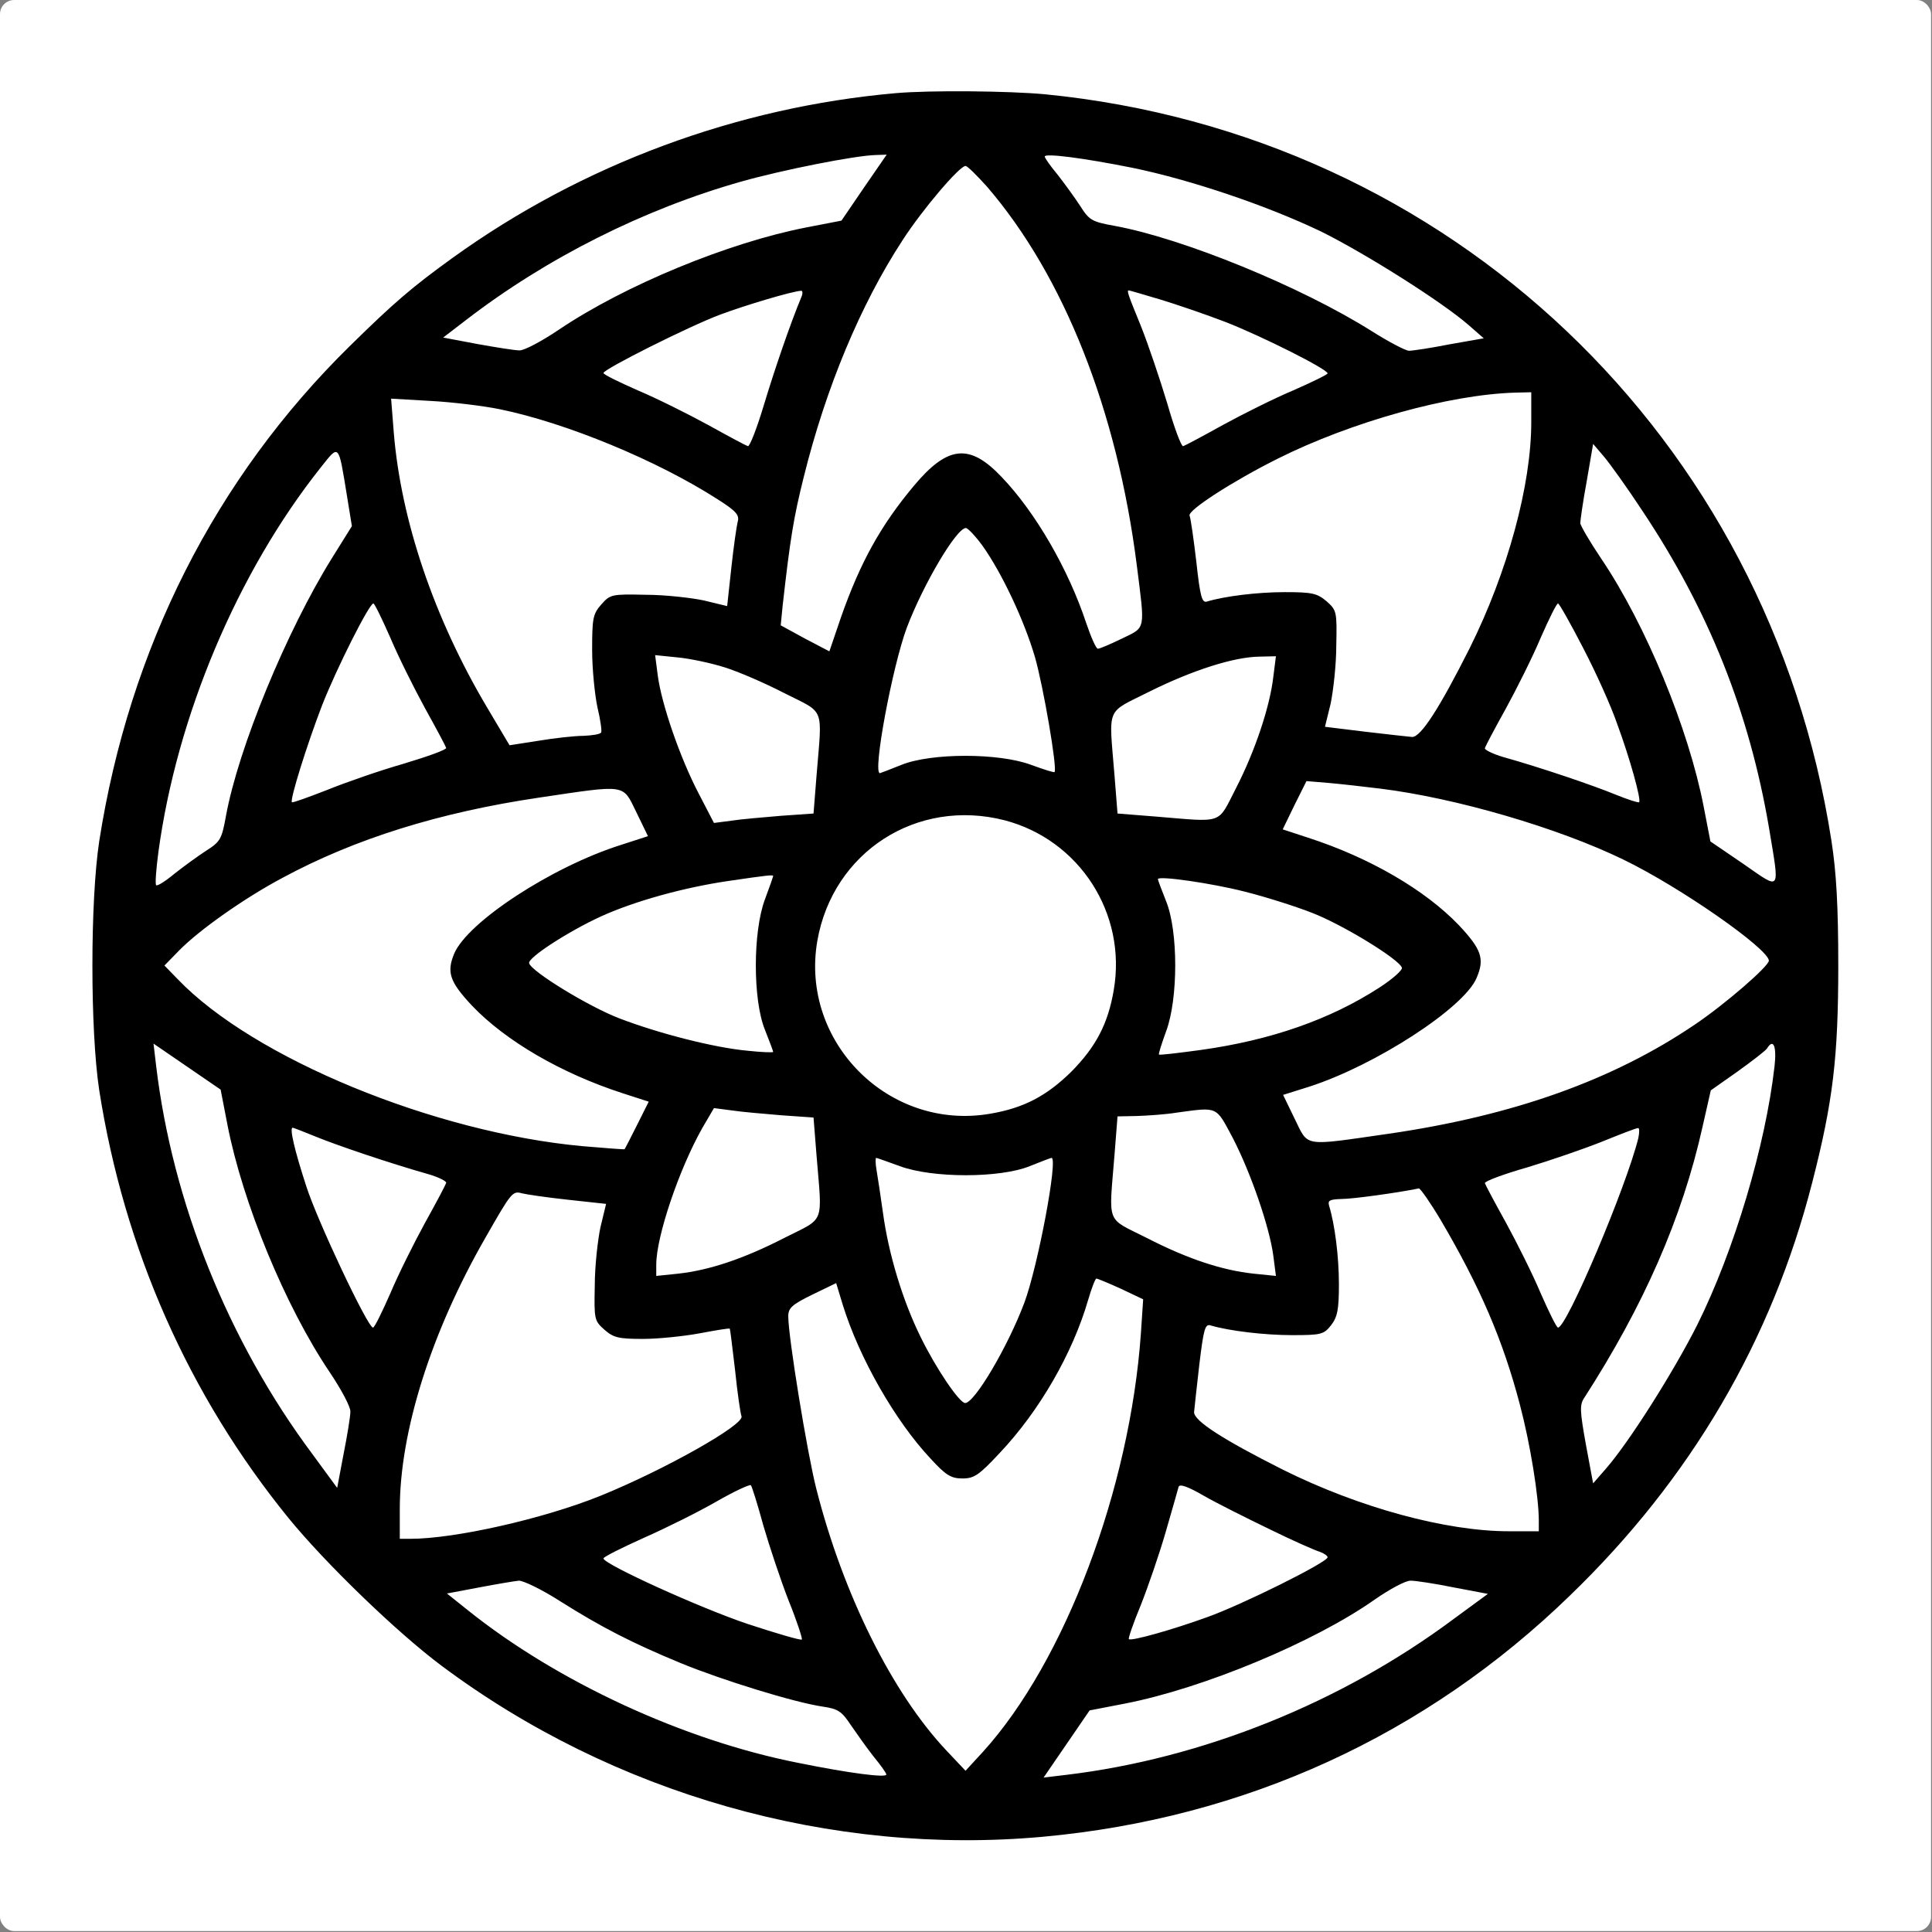
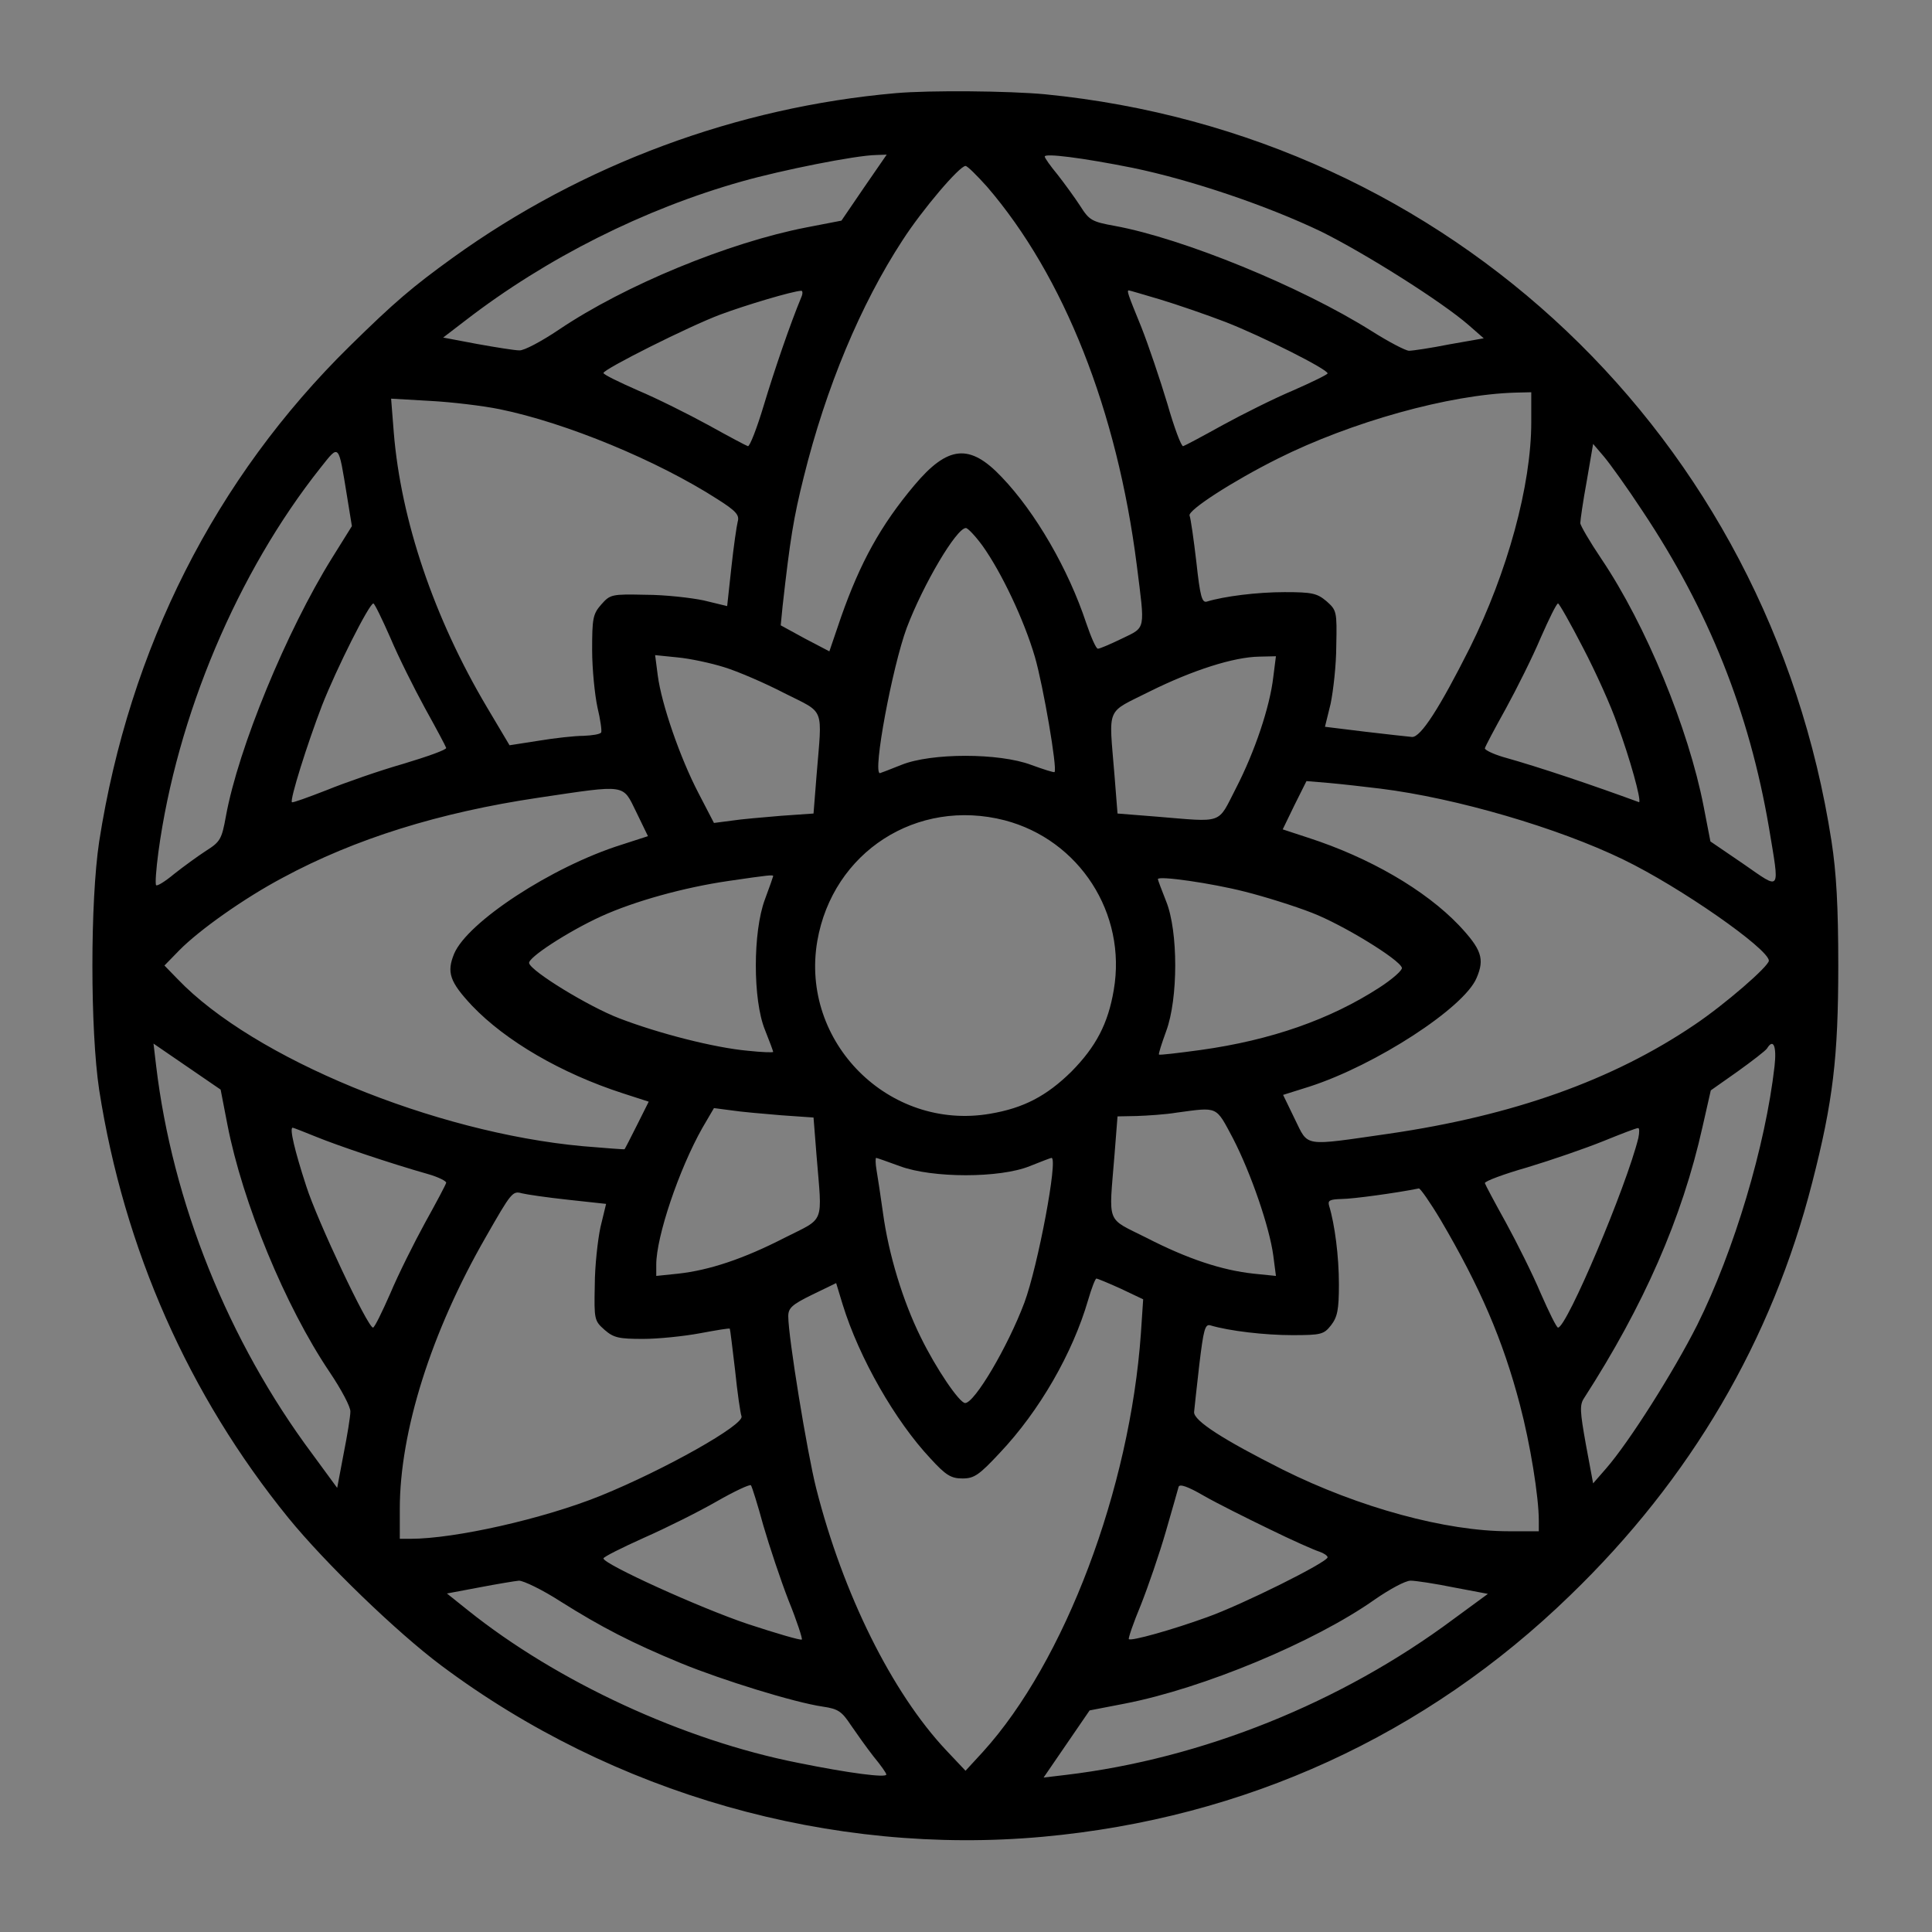
<svg xmlns="http://www.w3.org/2000/svg" width="683" height="683" viewBox="0 0 683 683" fill="none">
  <rect x="0" y="0" width="683" height="683" fill="#808080" stroke="none" />
-   <rect width="682.667" height="682.667" rx="5" fill="white" />
-   <path d="M316.666 32.932C260.533 37.866 205.866 58.132 160.133 91.066C145.733 101.466 139.466 106.799 123.599 122.399C76.133 169.066 45.733 229.066 35.066 297.466C31.866 318.666 31.866 364.132 35.066 385.332C43.866 441.599 66.666 493.199 101.999 536.666C114.933 552.532 140.133 576.932 155.999 588.799C216.799 634.266 293.866 656.132 368.666 649.332C440.133 642.799 504.133 613.466 555.066 563.999C597.733 522.799 626.399 473.866 640.666 417.999C647.999 389.466 649.866 373.732 649.866 341.332C649.866 320.532 649.199 308.532 647.466 297.332C625.333 154.532 512.666 47.466 369.466 33.332C356.666 32.132 328.799 31.866 316.666 32.932ZM305.466 66.266L297.466 77.999L285.066 80.399C257.599 85.732 220.933 100.799 197.599 116.532C191.466 120.666 185.199 123.999 183.599 123.866C181.999 123.866 175.333 122.799 168.666 121.599L156.666 119.332L164.666 113.199C193.199 91.199 227.733 73.866 262.266 64.132C276.399 60.132 302.399 54.932 309.733 54.799L313.466 54.666L305.466 66.266ZM400.399 59.332C421.066 63.599 447.866 72.666 467.066 81.866C482.666 89.599 509.733 106.666 519.199 114.932L524.533 119.599L512.399 121.732C505.733 123.066 499.333 123.999 498.133 123.999C496.933 123.999 491.066 120.932 484.933 117.066C459.999 101.332 418.133 84.266 394.133 79.866C385.999 78.399 385.066 77.866 381.866 72.799C379.866 69.732 376.266 64.799 373.866 61.732C371.333 58.666 369.333 55.866 369.333 55.332C369.333 54.132 382.399 55.732 400.399 59.332ZM348.933 65.999C376.133 97.599 394.933 145.199 401.866 199.732C404.799 223.066 405.199 221.599 396.666 225.732C392.533 227.732 388.799 229.332 388.133 229.332C387.466 229.332 385.733 225.332 383.999 220.266C377.733 201.332 366.133 181.199 354.133 168.666C342.799 156.666 335.066 157.466 323.199 171.599C311.333 185.732 304.133 198.799 297.333 218.132L293.199 230.266L284.533 225.732L275.999 221.066L276.666 214.266C279.333 190.532 280.533 183.066 284.133 168.666C291.999 136.932 304.266 107.599 319.066 84.932C326.133 73.999 339.199 58.666 341.333 58.666C341.999 58.666 345.333 61.999 348.933 65.999ZM283.333 104.932C279.333 114.532 273.733 130.932 269.999 143.332C267.599 151.332 265.066 157.866 264.399 157.732C263.866 157.599 257.599 154.266 250.399 150.266C243.333 146.399 232.133 140.799 225.466 137.999C218.799 135.066 213.333 132.399 213.333 131.866C213.333 130.532 243.599 115.332 254.666 111.199C263.599 107.866 280.133 102.932 283.199 102.799C283.733 102.666 283.866 103.732 283.333 104.932ZM410.133 105.866C415.866 107.599 426.399 111.199 433.333 113.866C446.266 118.932 469.333 130.532 469.333 131.999C469.333 132.399 463.866 135.066 457.199 137.999C450.533 140.799 439.333 146.399 432.266 150.266C425.066 154.266 418.799 157.599 418.266 157.732C417.599 157.866 415.066 151.066 412.666 142.666C410.133 134.266 405.999 121.999 403.466 115.599C398.666 103.866 398.266 102.666 399.066 102.666C399.333 102.666 404.266 104.132 410.133 105.866ZM541.333 149.199C541.333 171.599 532.933 202.266 519.599 229.066C508.933 250.266 502.266 260.666 499.199 260.532C497.866 260.399 490.266 259.599 482.533 258.666L468.399 256.932L470.399 248.799C471.333 244.266 472.399 235.066 472.399 228.266C472.666 216.132 472.533 215.732 468.933 212.532C465.599 209.732 463.866 209.332 454.133 209.332C444.399 209.332 432.799 210.799 426.666 212.666C424.933 213.199 424.266 210.932 422.933 198.666C421.999 190.666 420.933 183.199 420.533 182.266C419.866 180.399 435.733 170.132 451.733 162.132C477.599 149.199 512.266 139.466 535.733 138.799L541.333 138.666V149.199ZM176.666 144.666C200.133 149.466 232.399 162.799 253.733 176.532C260.266 180.666 261.466 182.132 260.799 184.399C260.399 185.999 259.333 193.332 258.533 200.799L257.066 214.266L248.799 212.266C244.399 211.332 235.066 210.266 228.266 210.266C216.133 209.999 215.733 210.132 212.533 213.732C209.599 217.066 209.333 218.666 209.333 229.732C209.333 236.532 210.266 245.599 211.199 249.999C212.266 254.399 212.799 258.399 212.533 258.932C212.133 259.599 209.333 259.999 206.266 260.132C203.199 260.132 195.999 260.932 190.399 261.866L180.133 263.466L172.133 249.999C153.466 218.532 141.733 183.999 139.199 152.799L138.266 140.932L152.133 141.732C159.733 142.132 170.799 143.466 176.666 144.666ZM580.666 180.666C604.133 215.866 618.399 251.866 625.333 292.399C629.199 315.732 629.866 314.799 616.399 305.466L604.666 297.466L602.266 285.066C596.933 257.599 581.866 220.932 566.133 197.599C561.999 191.466 558.666 185.732 558.666 184.932C558.666 183.999 559.599 177.332 560.933 170.132L563.199 156.932L567.066 161.466C569.199 163.999 575.333 172.532 580.666 180.666ZM122.666 175.332L124.399 185.999L117.333 197.332C101.333 223.066 84.266 264.399 79.866 288.532C78.399 296.666 77.866 297.599 72.799 300.799C69.733 302.799 64.799 306.399 61.599 308.932C58.399 311.599 55.599 313.332 55.199 312.932C54.799 312.532 55.199 307.199 55.999 301.199C62.533 253.066 83.999 202.266 113.333 165.332C119.999 156.932 119.599 156.532 122.666 175.332ZM347.333 192.932C353.999 202.266 361.999 219.066 365.866 232.266C368.799 242.399 373.866 271.866 372.799 272.932C372.666 273.199 368.933 271.999 364.533 270.399C353.199 266.132 329.199 266.132 318.666 270.399C314.666 271.999 311.199 273.332 311.066 273.332C308.399 273.332 315.466 235.732 320.533 221.999C326.399 206.532 338.133 186.666 341.466 186.666C342.133 186.666 344.799 189.466 347.333 192.932ZM137.999 225.466C140.799 232.132 146.399 243.332 150.266 250.399C154.266 257.599 157.599 263.866 157.733 264.399C157.866 265.066 151.066 267.466 142.666 269.999C134.266 272.399 121.999 276.666 115.466 279.332C108.933 281.866 103.466 283.866 103.199 283.599C102.399 282.799 108.533 263.199 113.866 249.332C118.933 236.399 130.533 213.332 131.999 213.332C132.399 213.332 135.066 218.799 137.999 225.466ZM559.599 228.932C564.133 237.599 569.599 249.732 571.733 255.999C576.266 268.266 580.266 282.799 579.466 283.599C579.199 283.866 575.466 282.666 571.199 280.932C563.466 277.732 544.666 271.332 531.333 267.599C527.733 266.532 524.799 265.066 524.933 264.532C525.066 263.866 528.399 257.599 532.399 250.399C536.266 243.332 541.866 232.132 544.666 225.466C547.599 218.799 550.266 213.332 550.799 213.332C551.199 213.332 555.199 220.399 559.599 228.932ZM255.999 235.866C260.799 237.332 270.399 241.466 277.333 245.066C291.866 252.399 290.666 249.466 288.666 274.132L287.599 287.599L276.133 288.399C269.866 288.932 261.866 289.599 258.533 290.132L252.399 290.932L246.933 280.399C240.399 267.866 233.866 248.932 232.533 238.799L231.599 231.599L239.466 232.399C243.866 232.799 251.333 234.399 255.999 235.866ZM450.133 239.332C448.933 249.866 443.599 265.732 436.933 278.666C430.266 291.599 432.933 290.666 408.533 288.666L395.066 287.599L393.999 274.132C391.999 249.199 390.666 252.399 406.533 244.399C421.599 236.932 436.133 232.266 445.199 232.132L451.066 231.999L450.133 239.332ZM487.999 278.799C514.799 282.132 550.799 292.666 573.866 303.866C593.999 313.599 625.066 335.332 625.333 339.599C625.333 341.599 609.599 355.199 599.066 362.266C570.133 381.866 534.933 394.399 490.933 400.799C460.266 405.199 462.666 405.599 457.733 395.599L453.599 387.066L462.933 384.132C486.399 376.532 517.599 356.266 521.999 345.732C524.933 338.932 523.733 335.599 515.733 327.066C503.866 314.666 484.266 303.199 462.399 296.132L453.466 293.199L457.599 284.666L461.866 276.132L469.866 276.799C474.399 277.199 482.533 278.132 487.999 278.799ZM224.933 287.066L229.066 295.599L219.599 298.666C195.066 306.399 165.199 325.999 160.533 337.199C157.866 343.732 158.933 347.066 166.933 355.599C178.799 367.999 198.399 379.466 220.266 386.532L229.333 389.466L225.199 397.732C222.933 402.266 220.933 406.132 220.799 406.266C220.666 406.399 213.999 405.866 205.999 405.199C153.599 400.399 89.599 374.132 62.799 346.132L58.133 341.332L63.333 335.999C70.399 328.799 86.399 317.466 99.999 310.266C125.466 296.532 155.333 287.199 190.399 281.999C221.866 277.332 219.999 277.066 224.933 287.066ZM355.199 289.999C381.599 296.932 398.399 322.932 393.733 349.999C391.733 361.866 387.466 369.999 378.799 378.799C369.999 387.466 361.866 391.732 349.999 393.732C314.266 399.866 282.799 368.399 288.933 332.666C294.399 301.199 324.133 281.999 355.199 289.999ZM273.333 309.732C273.333 309.866 271.999 313.732 270.399 317.999C266.133 329.466 266.133 353.466 270.399 363.999C271.999 367.999 273.333 371.599 273.333 371.866C273.333 372.132 269.333 371.999 264.399 371.466C252.533 370.399 232.799 365.332 218.933 359.999C208.133 355.866 187.866 343.466 187.066 340.532C186.399 338.666 200.799 329.332 212.399 323.999C224.399 318.532 241.866 313.732 257.333 311.466C271.866 309.332 273.333 309.199 273.333 309.732ZM439.999 315.199C446.933 316.932 457.599 320.266 463.733 322.666C474.533 326.799 494.799 339.199 495.599 342.132C495.866 342.932 492.266 346.132 487.733 349.066C470.266 360.399 449.333 367.732 424.399 371.199C416.533 372.266 409.866 373.066 409.733 372.799C409.466 372.666 410.666 368.932 412.266 364.532C416.533 353.066 416.533 329.199 412.266 318.666C410.666 314.666 409.333 311.066 409.333 310.799C409.333 309.466 428.533 312.266 439.999 315.199ZM80.399 397.599C85.733 425.066 100.799 461.732 116.533 485.066C120.666 491.199 123.999 497.466 123.866 499.066C123.866 500.666 122.799 507.332 121.466 513.999L119.199 525.999L110.399 513.999C80.666 474.132 60.933 424.932 55.199 376.799L54.266 368.932L66.133 377.066L77.999 385.199L80.399 397.599ZM627.333 376.932C624.133 405.066 613.066 442.132 599.999 468.399C591.733 484.799 575.999 509.732 567.733 519.199L563.199 524.399L560.666 510.799C558.533 498.932 558.399 496.666 559.999 494.266C581.066 461.599 594.666 430.666 601.866 398.399L604.799 385.466L614.266 378.799C619.466 375.066 624.133 371.466 624.666 370.666C626.933 366.932 628.133 369.866 627.333 376.932ZM276.133 394.266L287.599 395.066L288.666 408.532C290.666 433.199 291.866 430.266 277.333 437.599C262.799 445.066 250.666 449.066 239.733 450.266L231.999 451.066V447.066C231.999 437.199 239.999 413.466 248.266 398.799L252.399 391.732L258.533 392.532C261.866 393.066 269.866 393.732 276.133 394.266ZM435.866 402.399C442.266 414.799 448.799 433.866 450.133 443.866L451.066 451.066L443.199 450.266C431.999 449.066 419.866 445.066 405.333 437.599C390.799 430.266 391.999 433.332 393.999 408.266L395.066 394.666L401.866 394.532C405.599 394.399 411.999 393.999 415.999 393.332C430.799 391.332 429.733 390.932 435.866 402.399ZM111.733 401.866C119.199 404.932 138.133 411.332 151.333 415.066C155.066 416.132 157.866 417.599 157.733 418.132C157.599 418.799 154.266 425.066 150.266 432.266C146.399 439.332 140.799 450.532 137.999 457.199C135.066 463.866 132.399 469.332 131.866 469.332C129.999 469.332 112.133 431.466 108.266 419.332C104.133 406.666 102.266 398.666 103.466 398.666C103.733 398.666 107.466 400.132 111.733 401.866ZM579.199 402.266C574.933 419.599 553.866 469.332 550.799 469.332C550.266 469.332 547.599 463.866 544.666 457.199C541.866 450.532 536.266 439.332 532.399 432.266C528.399 425.066 525.066 418.799 524.933 418.266C524.799 417.599 531.599 415.066 539.999 412.666C548.399 410.132 560.399 405.999 566.666 403.466C572.933 400.932 578.399 398.799 579.066 398.799C579.599 398.666 579.599 400.266 579.199 402.266ZM318.133 412.266C329.599 416.532 353.466 416.532 363.999 412.266C367.999 410.666 371.466 409.332 371.733 409.332C374.133 409.332 366.933 447.599 362.133 460.532C356.266 476.132 344.533 495.999 341.199 495.999C339.199 495.999 330.933 483.866 325.466 472.666C319.199 459.999 314.133 443.466 312.133 428.666C311.333 422.799 310.266 415.999 309.866 413.599C309.466 411.332 309.466 409.332 309.733 409.332C309.999 409.332 313.733 410.666 318.133 412.266ZM509.333 431.332C523.199 454.932 531.333 473.732 537.333 496.666C540.933 510.266 543.999 529.066 543.999 537.599V541.332H533.466C511.066 541.332 480.399 532.932 453.599 519.599C432.399 508.932 421.999 502.266 422.133 499.199C422.266 497.866 423.066 490.266 423.999 482.266C425.466 470.132 425.999 467.999 427.866 468.532C434.533 470.532 447.199 471.999 456.799 471.999C467.066 471.999 467.999 471.732 470.533 468.532C472.799 465.599 473.333 463.066 473.333 453.999C473.333 444.132 471.866 432.799 469.866 426.266C469.333 424.399 469.999 423.999 474.266 423.866C478.133 423.866 493.733 421.732 501.599 420.132C502.133 420.132 505.599 425.066 509.333 431.332ZM200.799 424.132L214.266 425.599L212.266 433.866C211.333 438.266 210.266 447.599 210.266 454.399C209.999 466.532 210.133 466.932 213.733 470.132C216.933 472.932 218.799 473.332 227.333 473.332C232.666 473.332 241.733 472.399 247.466 471.332C253.199 470.266 257.866 469.466 257.999 469.732C258.133 469.866 258.933 476.532 259.866 484.399C260.666 492.266 261.733 499.599 262.133 500.666C263.333 503.599 234.933 519.599 212.266 528.799C192.133 536.932 160.799 543.999 145.066 543.999H141.333V533.466C141.333 506.132 152.399 470.932 171.733 437.332C180.799 421.466 181.199 420.932 184.533 421.866C186.133 422.266 193.333 423.332 200.799 424.132ZM396.266 455.599L404.133 459.332L403.333 471.332C399.466 526.399 376.399 587.466 347.466 619.332L341.333 625.999L334.533 618.799C315.333 598.399 297.999 563.466 288.533 526.132C285.333 513.466 278.666 472.666 278.666 465.332C278.666 462.399 279.999 461.199 287.066 457.732L295.599 453.599L297.866 461.066C303.733 480.132 316.533 502.399 328.933 515.599C334.399 521.599 336.266 522.666 340.266 522.666C344.399 522.666 346.133 521.466 353.466 513.599C367.466 498.799 379.199 478.399 384.666 459.599C385.866 455.466 387.199 451.999 387.599 451.999C387.999 451.999 391.866 453.599 396.266 455.599ZM269.866 539.332C271.999 546.666 275.999 558.666 278.799 565.866C281.733 573.066 283.733 579.332 283.466 579.599C283.199 579.999 274.533 577.466 264.399 574.132C247.333 568.399 213.333 552.932 213.333 550.932C213.333 550.399 219.733 547.199 227.733 543.599C235.599 540.132 247.066 534.399 253.333 530.799C259.599 527.199 265.066 524.666 265.466 525.066C265.866 525.599 267.866 531.999 269.866 539.332ZM448.666 540.532C456.799 544.532 464.666 547.999 466.399 548.532C467.999 549.066 469.333 549.999 469.333 550.532C469.333 552.266 439.066 567.332 426.666 571.732C414.533 576.132 399.866 580.266 399.066 579.466C398.799 579.199 400.666 573.732 403.333 567.332C405.866 560.932 409.866 549.332 412.133 541.466C414.399 533.732 416.399 526.532 416.666 525.599C417.066 524.532 419.866 525.466 425.599 528.799C430.266 531.466 440.666 536.666 448.666 540.532ZM198.133 566.132C212.533 575.199 223.333 580.799 240.799 587.999C255.066 593.866 280.799 601.866 290.933 603.332C296.399 604.132 297.599 605.066 300.799 609.866C302.799 612.799 306.399 617.866 308.799 620.932C311.333 623.999 313.333 626.799 313.333 627.332C313.333 628.532 300.533 626.932 282.133 623.199C241.599 615.199 196.933 594.532 165.333 569.199L157.999 563.332L169.333 561.199C175.599 559.999 181.999 558.932 183.466 558.799C185.066 558.799 191.733 561.999 198.133 566.132ZM513.999 561.199L525.999 563.466L513.999 572.266C474.133 601.999 424.933 621.732 376.799 627.466L368.933 628.399L377.066 616.532L385.199 604.666L397.599 602.266C425.199 596.932 464.666 580.532 485.999 565.466C491.199 561.866 496.799 558.799 498.666 558.799C500.533 558.799 507.466 559.866 513.999 561.199Z" fill="black" />
+   <path d="M316.666 32.932C260.533 37.866 205.866 58.132 160.133 91.066C145.733 101.466 139.466 106.799 123.599 122.399C76.133 169.066 45.733 229.066 35.066 297.466C31.866 318.666 31.866 364.132 35.066 385.332C43.866 441.599 66.666 493.199 101.999 536.666C114.933 552.532 140.133 576.932 155.999 588.799C216.799 634.266 293.866 656.132 368.666 649.332C440.133 642.799 504.133 613.466 555.066 563.999C597.733 522.799 626.399 473.866 640.666 417.999C647.999 389.466 649.866 373.732 649.866 341.332C649.866 320.532 649.199 308.532 647.466 297.332C625.333 154.532 512.666 47.466 369.466 33.332C356.666 32.132 328.799 31.866 316.666 32.932ZM305.466 66.266L297.466 77.999L285.066 80.399C257.599 85.732 220.933 100.799 197.599 116.532C191.466 120.666 185.199 123.999 183.599 123.866C181.999 123.866 175.333 122.799 168.666 121.599L156.666 119.332L164.666 113.199C193.199 91.199 227.733 73.866 262.266 64.132C276.399 60.132 302.399 54.932 309.733 54.799L313.466 54.666L305.466 66.266ZM400.399 59.332C421.066 63.599 447.866 72.666 467.066 81.866C482.666 89.599 509.733 106.666 519.199 114.932L524.533 119.599L512.399 121.732C505.733 123.066 499.333 123.999 498.133 123.999C496.933 123.999 491.066 120.932 484.933 117.066C459.999 101.332 418.133 84.266 394.133 79.866C385.999 78.399 385.066 77.866 381.866 72.799C379.866 69.732 376.266 64.799 373.866 61.732C371.333 58.666 369.333 55.866 369.333 55.332C369.333 54.132 382.399 55.732 400.399 59.332ZM348.933 65.999C376.133 97.599 394.933 145.199 401.866 199.732C404.799 223.066 405.199 221.599 396.666 225.732C392.533 227.732 388.799 229.332 388.133 229.332C387.466 229.332 385.733 225.332 383.999 220.266C377.733 201.332 366.133 181.199 354.133 168.666C342.799 156.666 335.066 157.466 323.199 171.599C311.333 185.732 304.133 198.799 297.333 218.132L293.199 230.266L284.533 225.732L275.999 221.066L276.666 214.266C279.333 190.532 280.533 183.066 284.133 168.666C291.999 136.932 304.266 107.599 319.066 84.932C326.133 73.999 339.199 58.666 341.333 58.666C341.999 58.666 345.333 61.999 348.933 65.999ZM283.333 104.932C279.333 114.532 273.733 130.932 269.999 143.332C267.599 151.332 265.066 157.866 264.399 157.732C263.866 157.599 257.599 154.266 250.399 150.266C243.333 146.399 232.133 140.799 225.466 137.999C218.799 135.066 213.333 132.399 213.333 131.866C213.333 130.532 243.599 115.332 254.666 111.199C263.599 107.866 280.133 102.932 283.199 102.799C283.733 102.666 283.866 103.732 283.333 104.932ZM410.133 105.866C415.866 107.599 426.399 111.199 433.333 113.866C446.266 118.932 469.333 130.532 469.333 131.999C469.333 132.399 463.866 135.066 457.199 137.999C450.533 140.799 439.333 146.399 432.266 150.266C425.066 154.266 418.799 157.599 418.266 157.732C417.599 157.866 415.066 151.066 412.666 142.666C410.133 134.266 405.999 121.999 403.466 115.599C398.666 103.866 398.266 102.666 399.066 102.666C399.333 102.666 404.266 104.132 410.133 105.866ZM541.333 149.199C541.333 171.599 532.933 202.266 519.599 229.066C508.933 250.266 502.266 260.666 499.199 260.532C497.866 260.399 490.266 259.599 482.533 258.666L468.399 256.932L470.399 248.799C471.333 244.266 472.399 235.066 472.399 228.266C472.666 216.132 472.533 215.732 468.933 212.532C465.599 209.732 463.866 209.332 454.133 209.332C444.399 209.332 432.799 210.799 426.666 212.666C424.933 213.199 424.266 210.932 422.933 198.666C421.999 190.666 420.933 183.199 420.533 182.266C419.866 180.399 435.733 170.132 451.733 162.132C477.599 149.199 512.266 139.466 535.733 138.799L541.333 138.666V149.199ZM176.666 144.666C200.133 149.466 232.399 162.799 253.733 176.532C260.266 180.666 261.466 182.132 260.799 184.399C260.399 185.999 259.333 193.332 258.533 200.799L257.066 214.266L248.799 212.266C244.399 211.332 235.066 210.266 228.266 210.266C216.133 209.999 215.733 210.132 212.533 213.732C209.599 217.066 209.333 218.666 209.333 229.732C209.333 236.532 210.266 245.599 211.199 249.999C212.266 254.399 212.799 258.399 212.533 258.932C212.133 259.599 209.333 259.999 206.266 260.132C203.199 260.132 195.999 260.932 190.399 261.866L180.133 263.466L172.133 249.999C153.466 218.532 141.733 183.999 139.199 152.799L138.266 140.932L152.133 141.732C159.733 142.132 170.799 143.466 176.666 144.666ZM580.666 180.666C604.133 215.866 618.399 251.866 625.333 292.399C629.199 315.732 629.866 314.799 616.399 305.466L604.666 297.466L602.266 285.066C596.933 257.599 581.866 220.932 566.133 197.599C561.999 191.466 558.666 185.732 558.666 184.932C558.666 183.999 559.599 177.332 560.933 170.132L563.199 156.932L567.066 161.466C569.199 163.999 575.333 172.532 580.666 180.666ZM122.666 175.332L124.399 185.999L117.333 197.332C101.333 223.066 84.266 264.399 79.866 288.532C78.399 296.666 77.866 297.599 72.799 300.799C69.733 302.799 64.799 306.399 61.599 308.932C58.399 311.599 55.599 313.332 55.199 312.932C54.799 312.532 55.199 307.199 55.999 301.199C62.533 253.066 83.999 202.266 113.333 165.332C119.999 156.932 119.599 156.532 122.666 175.332ZM347.333 192.932C353.999 202.266 361.999 219.066 365.866 232.266C368.799 242.399 373.866 271.866 372.799 272.932C372.666 273.199 368.933 271.999 364.533 270.399C353.199 266.132 329.199 266.132 318.666 270.399C314.666 271.999 311.199 273.332 311.066 273.332C308.399 273.332 315.466 235.732 320.533 221.999C326.399 206.532 338.133 186.666 341.466 186.666C342.133 186.666 344.799 189.466 347.333 192.932ZM137.999 225.466C140.799 232.132 146.399 243.332 150.266 250.399C154.266 257.599 157.599 263.866 157.733 264.399C157.866 265.066 151.066 267.466 142.666 269.999C134.266 272.399 121.999 276.666 115.466 279.332C108.933 281.866 103.466 283.866 103.199 283.599C102.399 282.799 108.533 263.199 113.866 249.332C118.933 236.399 130.533 213.332 131.999 213.332C132.399 213.332 135.066 218.799 137.999 225.466ZM559.599 228.932C564.133 237.599 569.599 249.732 571.733 255.999C576.266 268.266 580.266 282.799 579.466 283.599C563.466 277.732 544.666 271.332 531.333 267.599C527.733 266.532 524.799 265.066 524.933 264.532C525.066 263.866 528.399 257.599 532.399 250.399C536.266 243.332 541.866 232.132 544.666 225.466C547.599 218.799 550.266 213.332 550.799 213.332C551.199 213.332 555.199 220.399 559.599 228.932ZM255.999 235.866C260.799 237.332 270.399 241.466 277.333 245.066C291.866 252.399 290.666 249.466 288.666 274.132L287.599 287.599L276.133 288.399C269.866 288.932 261.866 289.599 258.533 290.132L252.399 290.932L246.933 280.399C240.399 267.866 233.866 248.932 232.533 238.799L231.599 231.599L239.466 232.399C243.866 232.799 251.333 234.399 255.999 235.866ZM450.133 239.332C448.933 249.866 443.599 265.732 436.933 278.666C430.266 291.599 432.933 290.666 408.533 288.666L395.066 287.599L393.999 274.132C391.999 249.199 390.666 252.399 406.533 244.399C421.599 236.932 436.133 232.266 445.199 232.132L451.066 231.999L450.133 239.332ZM487.999 278.799C514.799 282.132 550.799 292.666 573.866 303.866C593.999 313.599 625.066 335.332 625.333 339.599C625.333 341.599 609.599 355.199 599.066 362.266C570.133 381.866 534.933 394.399 490.933 400.799C460.266 405.199 462.666 405.599 457.733 395.599L453.599 387.066L462.933 384.132C486.399 376.532 517.599 356.266 521.999 345.732C524.933 338.932 523.733 335.599 515.733 327.066C503.866 314.666 484.266 303.199 462.399 296.132L453.466 293.199L457.599 284.666L461.866 276.132L469.866 276.799C474.399 277.199 482.533 278.132 487.999 278.799ZM224.933 287.066L229.066 295.599L219.599 298.666C195.066 306.399 165.199 325.999 160.533 337.199C157.866 343.732 158.933 347.066 166.933 355.599C178.799 367.999 198.399 379.466 220.266 386.532L229.333 389.466L225.199 397.732C222.933 402.266 220.933 406.132 220.799 406.266C220.666 406.399 213.999 405.866 205.999 405.199C153.599 400.399 89.599 374.132 62.799 346.132L58.133 341.332L63.333 335.999C70.399 328.799 86.399 317.466 99.999 310.266C125.466 296.532 155.333 287.199 190.399 281.999C221.866 277.332 219.999 277.066 224.933 287.066ZM355.199 289.999C381.599 296.932 398.399 322.932 393.733 349.999C391.733 361.866 387.466 369.999 378.799 378.799C369.999 387.466 361.866 391.732 349.999 393.732C314.266 399.866 282.799 368.399 288.933 332.666C294.399 301.199 324.133 281.999 355.199 289.999ZM273.333 309.732C273.333 309.866 271.999 313.732 270.399 317.999C266.133 329.466 266.133 353.466 270.399 363.999C271.999 367.999 273.333 371.599 273.333 371.866C273.333 372.132 269.333 371.999 264.399 371.466C252.533 370.399 232.799 365.332 218.933 359.999C208.133 355.866 187.866 343.466 187.066 340.532C186.399 338.666 200.799 329.332 212.399 323.999C224.399 318.532 241.866 313.732 257.333 311.466C271.866 309.332 273.333 309.199 273.333 309.732ZM439.999 315.199C446.933 316.932 457.599 320.266 463.733 322.666C474.533 326.799 494.799 339.199 495.599 342.132C495.866 342.932 492.266 346.132 487.733 349.066C470.266 360.399 449.333 367.732 424.399 371.199C416.533 372.266 409.866 373.066 409.733 372.799C409.466 372.666 410.666 368.932 412.266 364.532C416.533 353.066 416.533 329.199 412.266 318.666C410.666 314.666 409.333 311.066 409.333 310.799C409.333 309.466 428.533 312.266 439.999 315.199ZM80.399 397.599C85.733 425.066 100.799 461.732 116.533 485.066C120.666 491.199 123.999 497.466 123.866 499.066C123.866 500.666 122.799 507.332 121.466 513.999L119.199 525.999L110.399 513.999C80.666 474.132 60.933 424.932 55.199 376.799L54.266 368.932L66.133 377.066L77.999 385.199L80.399 397.599ZM627.333 376.932C624.133 405.066 613.066 442.132 599.999 468.399C591.733 484.799 575.999 509.732 567.733 519.199L563.199 524.399L560.666 510.799C558.533 498.932 558.399 496.666 559.999 494.266C581.066 461.599 594.666 430.666 601.866 398.399L604.799 385.466L614.266 378.799C619.466 375.066 624.133 371.466 624.666 370.666C626.933 366.932 628.133 369.866 627.333 376.932ZM276.133 394.266L287.599 395.066L288.666 408.532C290.666 433.199 291.866 430.266 277.333 437.599C262.799 445.066 250.666 449.066 239.733 450.266L231.999 451.066V447.066C231.999 437.199 239.999 413.466 248.266 398.799L252.399 391.732L258.533 392.532C261.866 393.066 269.866 393.732 276.133 394.266ZM435.866 402.399C442.266 414.799 448.799 433.866 450.133 443.866L451.066 451.066L443.199 450.266C431.999 449.066 419.866 445.066 405.333 437.599C390.799 430.266 391.999 433.332 393.999 408.266L395.066 394.666L401.866 394.532C405.599 394.399 411.999 393.999 415.999 393.332C430.799 391.332 429.733 390.932 435.866 402.399ZM111.733 401.866C119.199 404.932 138.133 411.332 151.333 415.066C155.066 416.132 157.866 417.599 157.733 418.132C157.599 418.799 154.266 425.066 150.266 432.266C146.399 439.332 140.799 450.532 137.999 457.199C135.066 463.866 132.399 469.332 131.866 469.332C129.999 469.332 112.133 431.466 108.266 419.332C104.133 406.666 102.266 398.666 103.466 398.666C103.733 398.666 107.466 400.132 111.733 401.866ZM579.199 402.266C574.933 419.599 553.866 469.332 550.799 469.332C550.266 469.332 547.599 463.866 544.666 457.199C541.866 450.532 536.266 439.332 532.399 432.266C528.399 425.066 525.066 418.799 524.933 418.266C524.799 417.599 531.599 415.066 539.999 412.666C548.399 410.132 560.399 405.999 566.666 403.466C572.933 400.932 578.399 398.799 579.066 398.799C579.599 398.666 579.599 400.266 579.199 402.266ZM318.133 412.266C329.599 416.532 353.466 416.532 363.999 412.266C367.999 410.666 371.466 409.332 371.733 409.332C374.133 409.332 366.933 447.599 362.133 460.532C356.266 476.132 344.533 495.999 341.199 495.999C339.199 495.999 330.933 483.866 325.466 472.666C319.199 459.999 314.133 443.466 312.133 428.666C311.333 422.799 310.266 415.999 309.866 413.599C309.466 411.332 309.466 409.332 309.733 409.332C309.999 409.332 313.733 410.666 318.133 412.266ZM509.333 431.332C523.199 454.932 531.333 473.732 537.333 496.666C540.933 510.266 543.999 529.066 543.999 537.599V541.332H533.466C511.066 541.332 480.399 532.932 453.599 519.599C432.399 508.932 421.999 502.266 422.133 499.199C422.266 497.866 423.066 490.266 423.999 482.266C425.466 470.132 425.999 467.999 427.866 468.532C434.533 470.532 447.199 471.999 456.799 471.999C467.066 471.999 467.999 471.732 470.533 468.532C472.799 465.599 473.333 463.066 473.333 453.999C473.333 444.132 471.866 432.799 469.866 426.266C469.333 424.399 469.999 423.999 474.266 423.866C478.133 423.866 493.733 421.732 501.599 420.132C502.133 420.132 505.599 425.066 509.333 431.332ZM200.799 424.132L214.266 425.599L212.266 433.866C211.333 438.266 210.266 447.599 210.266 454.399C209.999 466.532 210.133 466.932 213.733 470.132C216.933 472.932 218.799 473.332 227.333 473.332C232.666 473.332 241.733 472.399 247.466 471.332C253.199 470.266 257.866 469.466 257.999 469.732C258.133 469.866 258.933 476.532 259.866 484.399C260.666 492.266 261.733 499.599 262.133 500.666C263.333 503.599 234.933 519.599 212.266 528.799C192.133 536.932 160.799 543.999 145.066 543.999H141.333V533.466C141.333 506.132 152.399 470.932 171.733 437.332C180.799 421.466 181.199 420.932 184.533 421.866C186.133 422.266 193.333 423.332 200.799 424.132ZM396.266 455.599L404.133 459.332L403.333 471.332C399.466 526.399 376.399 587.466 347.466 619.332L341.333 625.999L334.533 618.799C315.333 598.399 297.999 563.466 288.533 526.132C285.333 513.466 278.666 472.666 278.666 465.332C278.666 462.399 279.999 461.199 287.066 457.732L295.599 453.599L297.866 461.066C303.733 480.132 316.533 502.399 328.933 515.599C334.399 521.599 336.266 522.666 340.266 522.666C344.399 522.666 346.133 521.466 353.466 513.599C367.466 498.799 379.199 478.399 384.666 459.599C385.866 455.466 387.199 451.999 387.599 451.999C387.999 451.999 391.866 453.599 396.266 455.599ZM269.866 539.332C271.999 546.666 275.999 558.666 278.799 565.866C281.733 573.066 283.733 579.332 283.466 579.599C283.199 579.999 274.533 577.466 264.399 574.132C247.333 568.399 213.333 552.932 213.333 550.932C213.333 550.399 219.733 547.199 227.733 543.599C235.599 540.132 247.066 534.399 253.333 530.799C259.599 527.199 265.066 524.666 265.466 525.066C265.866 525.599 267.866 531.999 269.866 539.332ZM448.666 540.532C456.799 544.532 464.666 547.999 466.399 548.532C467.999 549.066 469.333 549.999 469.333 550.532C469.333 552.266 439.066 567.332 426.666 571.732C414.533 576.132 399.866 580.266 399.066 579.466C398.799 579.199 400.666 573.732 403.333 567.332C405.866 560.932 409.866 549.332 412.133 541.466C414.399 533.732 416.399 526.532 416.666 525.599C417.066 524.532 419.866 525.466 425.599 528.799C430.266 531.466 440.666 536.666 448.666 540.532ZM198.133 566.132C212.533 575.199 223.333 580.799 240.799 587.999C255.066 593.866 280.799 601.866 290.933 603.332C296.399 604.132 297.599 605.066 300.799 609.866C302.799 612.799 306.399 617.866 308.799 620.932C311.333 623.999 313.333 626.799 313.333 627.332C313.333 628.532 300.533 626.932 282.133 623.199C241.599 615.199 196.933 594.532 165.333 569.199L157.999 563.332L169.333 561.199C175.599 559.999 181.999 558.932 183.466 558.799C185.066 558.799 191.733 561.999 198.133 566.132ZM513.999 561.199L525.999 563.466L513.999 572.266C474.133 601.999 424.933 621.732 376.799 627.466L368.933 628.399L377.066 616.532L385.199 604.666L397.599 602.266C425.199 596.932 464.666 580.532 485.999 565.466C491.199 561.866 496.799 558.799 498.666 558.799C500.533 558.799 507.466 559.866 513.999 561.199Z" fill="black" />
</svg>